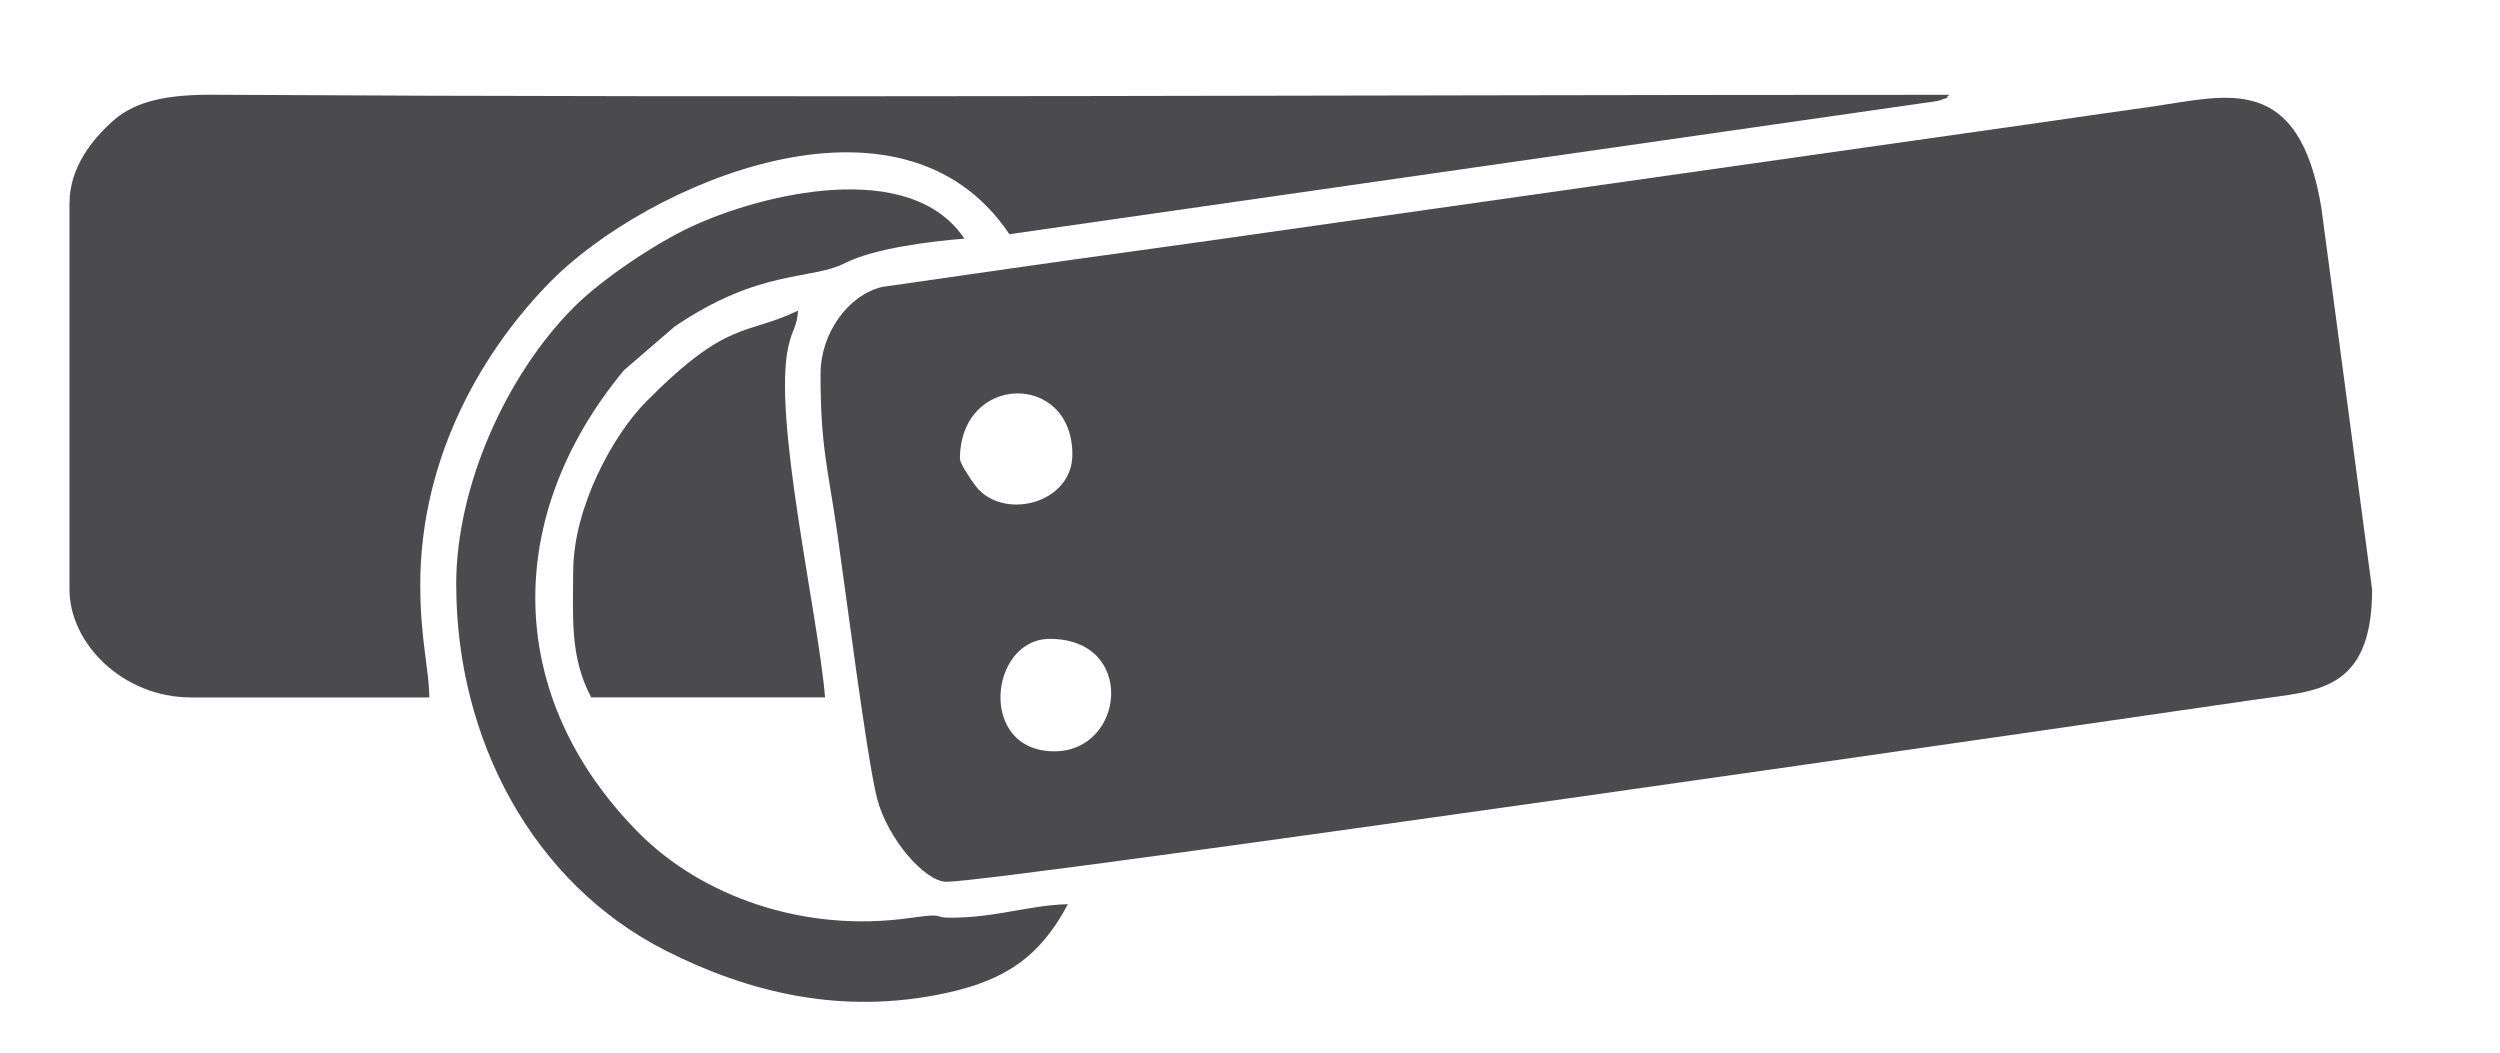
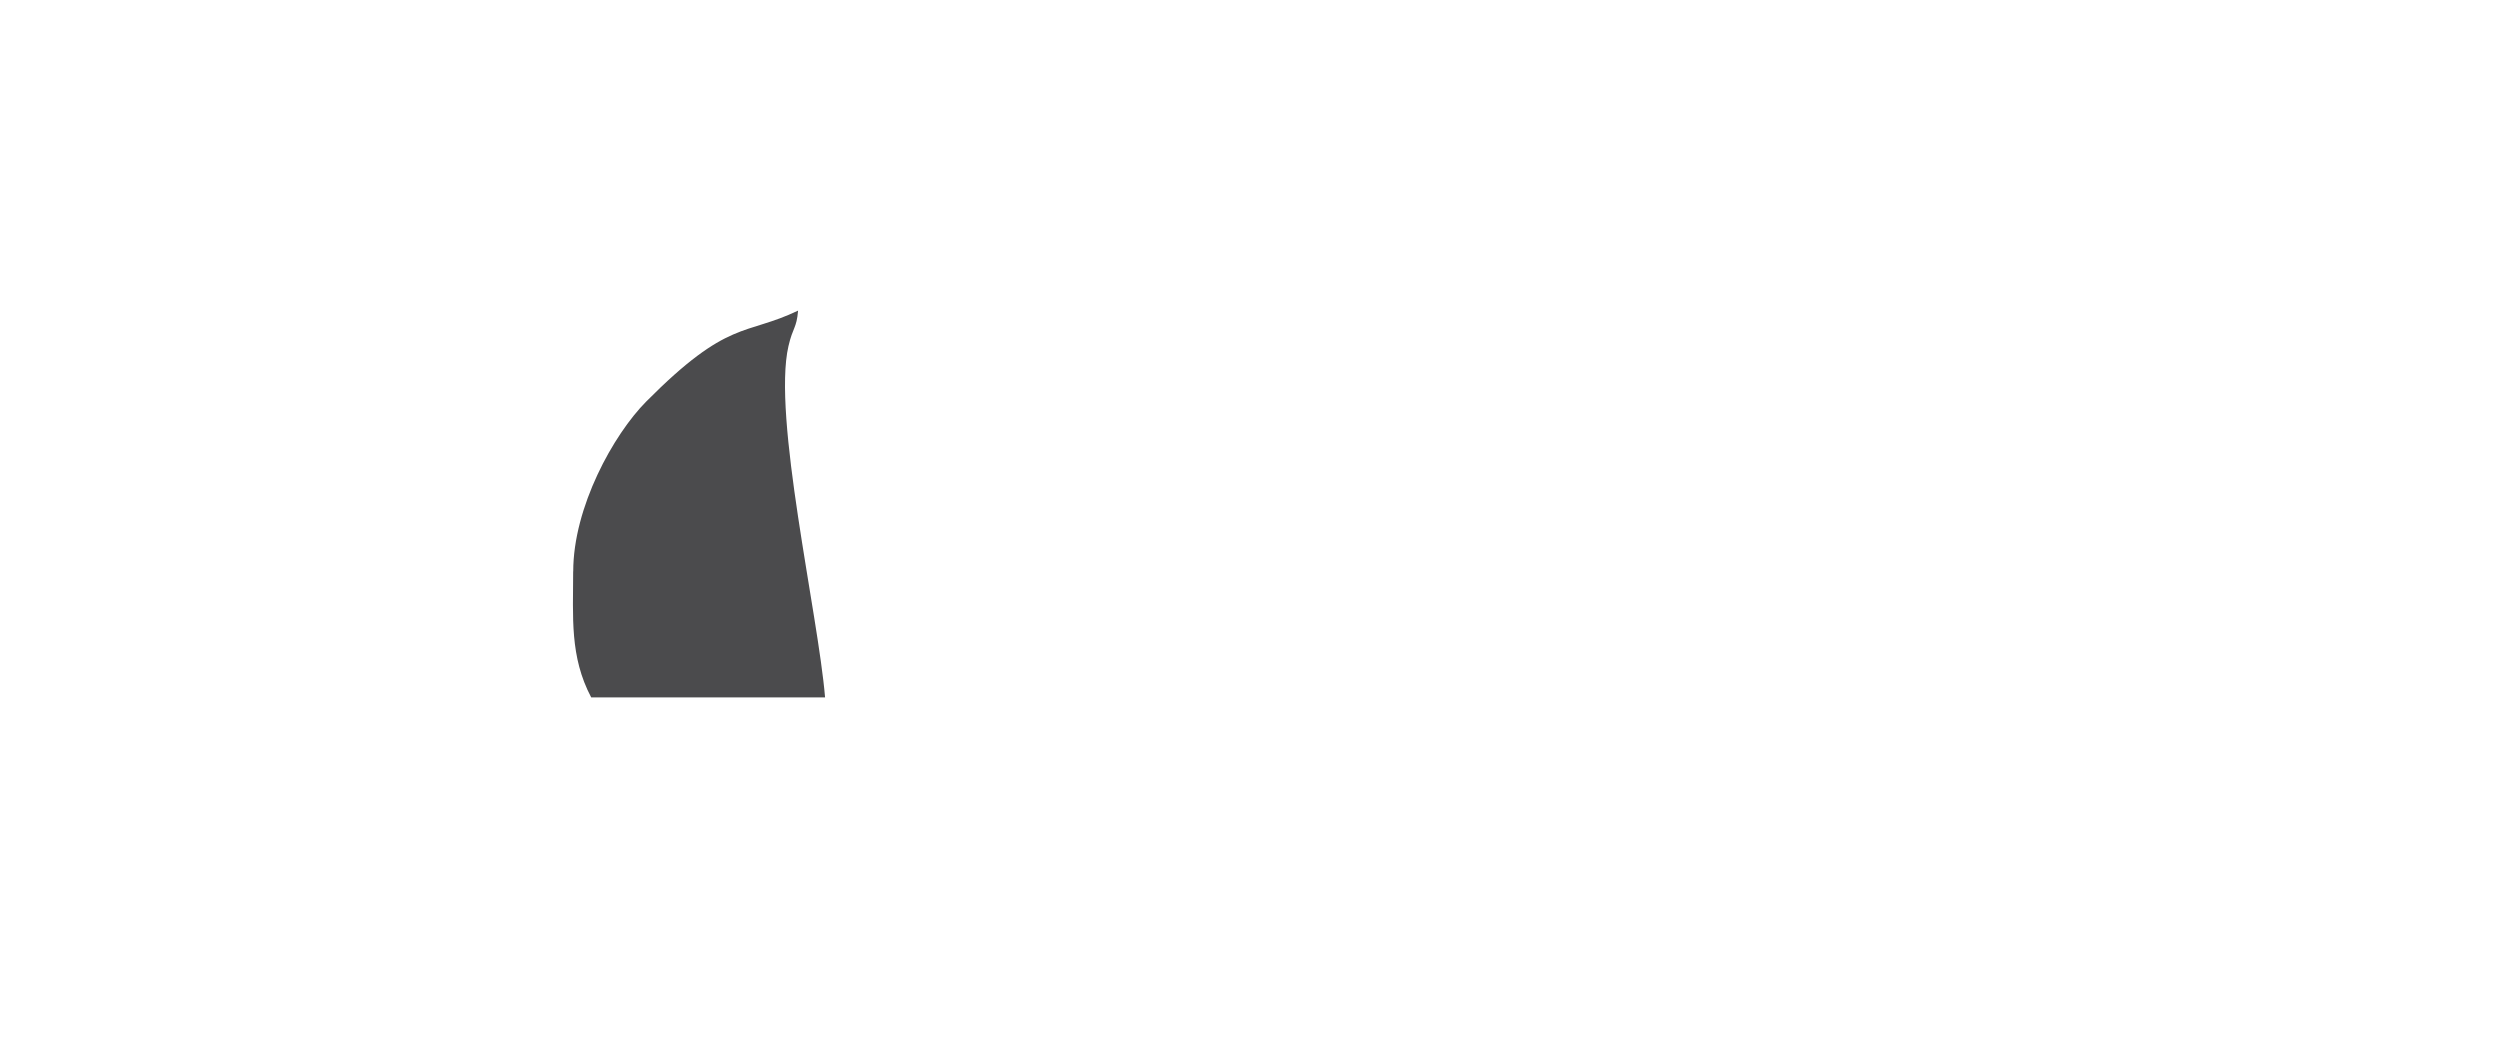
<svg xmlns="http://www.w3.org/2000/svg" xml:space="preserve" width="36.48" height="15.36" style="shape-rendering:geometricPrecision;text-rendering:geometricPrecision;image-rendering:optimizeQuality;fill-rule:evenodd;clip-rule:evenodd" viewBox="0 0 380 160">
  <defs>
    <style>.fil0{fill:#4b4b4d}</style>
  </defs>
  <g id="Layer_x0020_1">
    <g id="_2199112218656">
-       <path class="fil0" d="M160.26 114.2c-11.7 0-9.89-17.09-.69-17.09 13.2 0 11.44 17.09.69 17.09zm-14.35-44.43c0-13.04 17.09-13.32 17.09-.69 0 7.23-9.77 9.94-14.23 5.35-.64-.66-2.85-3.87-2.85-4.67zm-21.19-12.99c0 11.12 1.08 14.13 2.53 24.13 1.2 8.34 4.54 34.56 6.06 40.43 1.59 6.17 7.29 12.69 10.55 12.69 8.06 0 180.2-24.94 199.22-27.73 8.84-1.3 17.48-1.05 17.48-16.7l-7.7-57.92c-3.37-20.74-14.43-17.12-25.41-15.53-6.78.98-12.37 1.74-19.13 2.74L192.2 35.39c-13.15 1.9-26.37 3.65-38.96 5.47l-19.13 2.75c-5.21 1.23-9.38 7.07-9.38 13.18z" />
-       <path class="fil0" d="M10.56 30.81V89.6c0 8.23 8.15 16.41 18.46 16.41h36.23c0-4.15-1.37-8.81-1.37-17.09 0-19.91 9.89-36.15 19.99-46.31 14.35-14.44 53.02-31.7 69.56-7.01l141.08-20.25c2.86-.94.67-.16 1.8-.94-87.5 0-176.46.51-263.88-.01-6.5-.04-11.66.78-15.21 3.93-3.07 2.72-6.65 7.05-6.65 12.49z" />
-       <path class="fil0" d="M69.35 88.91c0 23.47 11.65 45.39 31.89 55.61 12.64 6.38 26.74 9.82 42.47 6.44 9.13-1.96 14.4-5.57 18.61-13.52-5.83.13-10.94 2.05-17.78 2.05-2.08 0-1.54-.33-2.72-.33-.62 0-1.91.14-3.37.35-16.37 2.38-31.89-3.41-41.26-12.82-20.51-20.59-20.85-48.06-2.36-70.4l7.71-6.65c13.04-8.85 20.68-6.99 25.9-9.65 4.4-2.24 12.91-3.29 18.15-3.72-8.29-12.38-30.88-6.76-41.48-1.83C99.6 37 91.52 42.4 87.26 46.66 77.09 56.83 69.34 73.73 69.34 88.9z" />
      <path class="fil0" d="M87.12 86.86c0 6.93-.54 12.94 2.74 19.14h35.55c-1.06-12.73-8.04-42.74-5.56-53.41.67-2.9 1.23-2.65 1.46-5.38-8.07 3.87-10.58 1.22-23.09 13.83-4.98 5.02-11.09 16.05-11.09 25.82z" />
    </g>
  </g>
</svg>